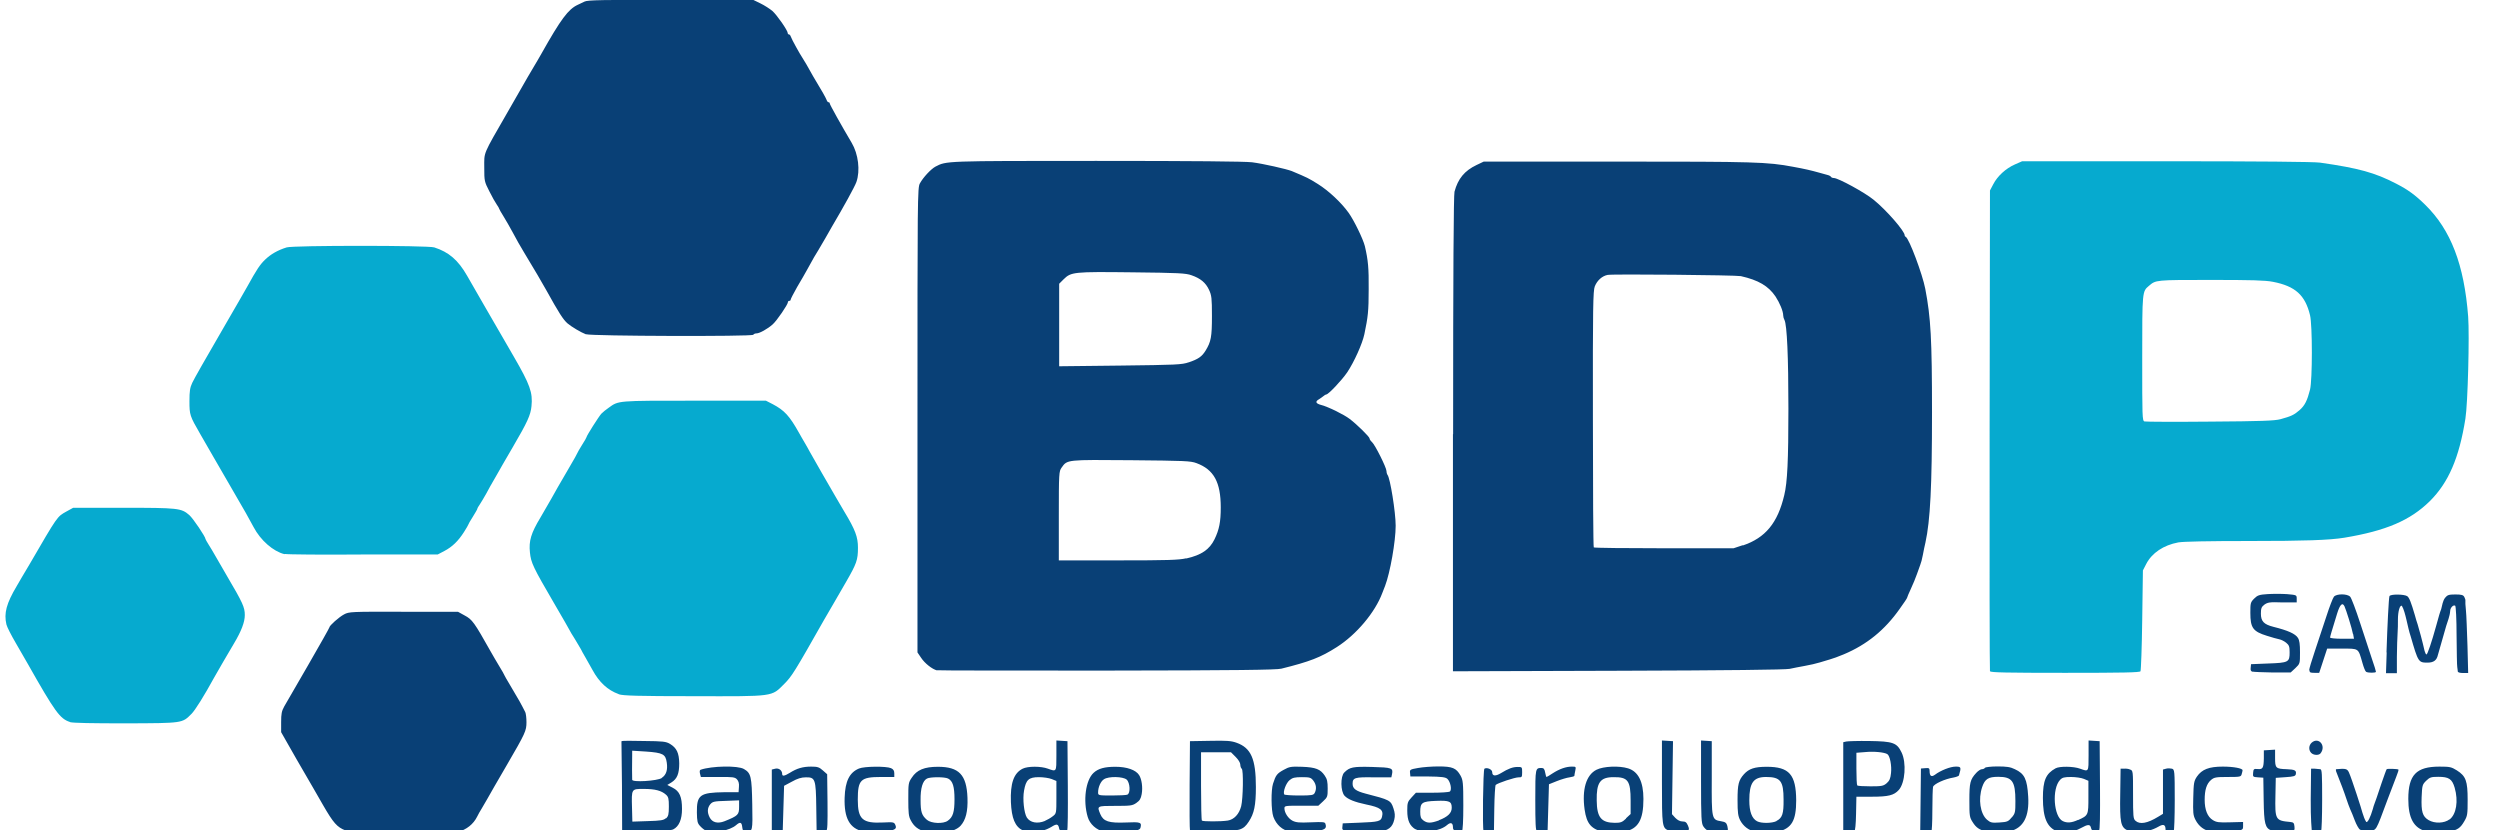
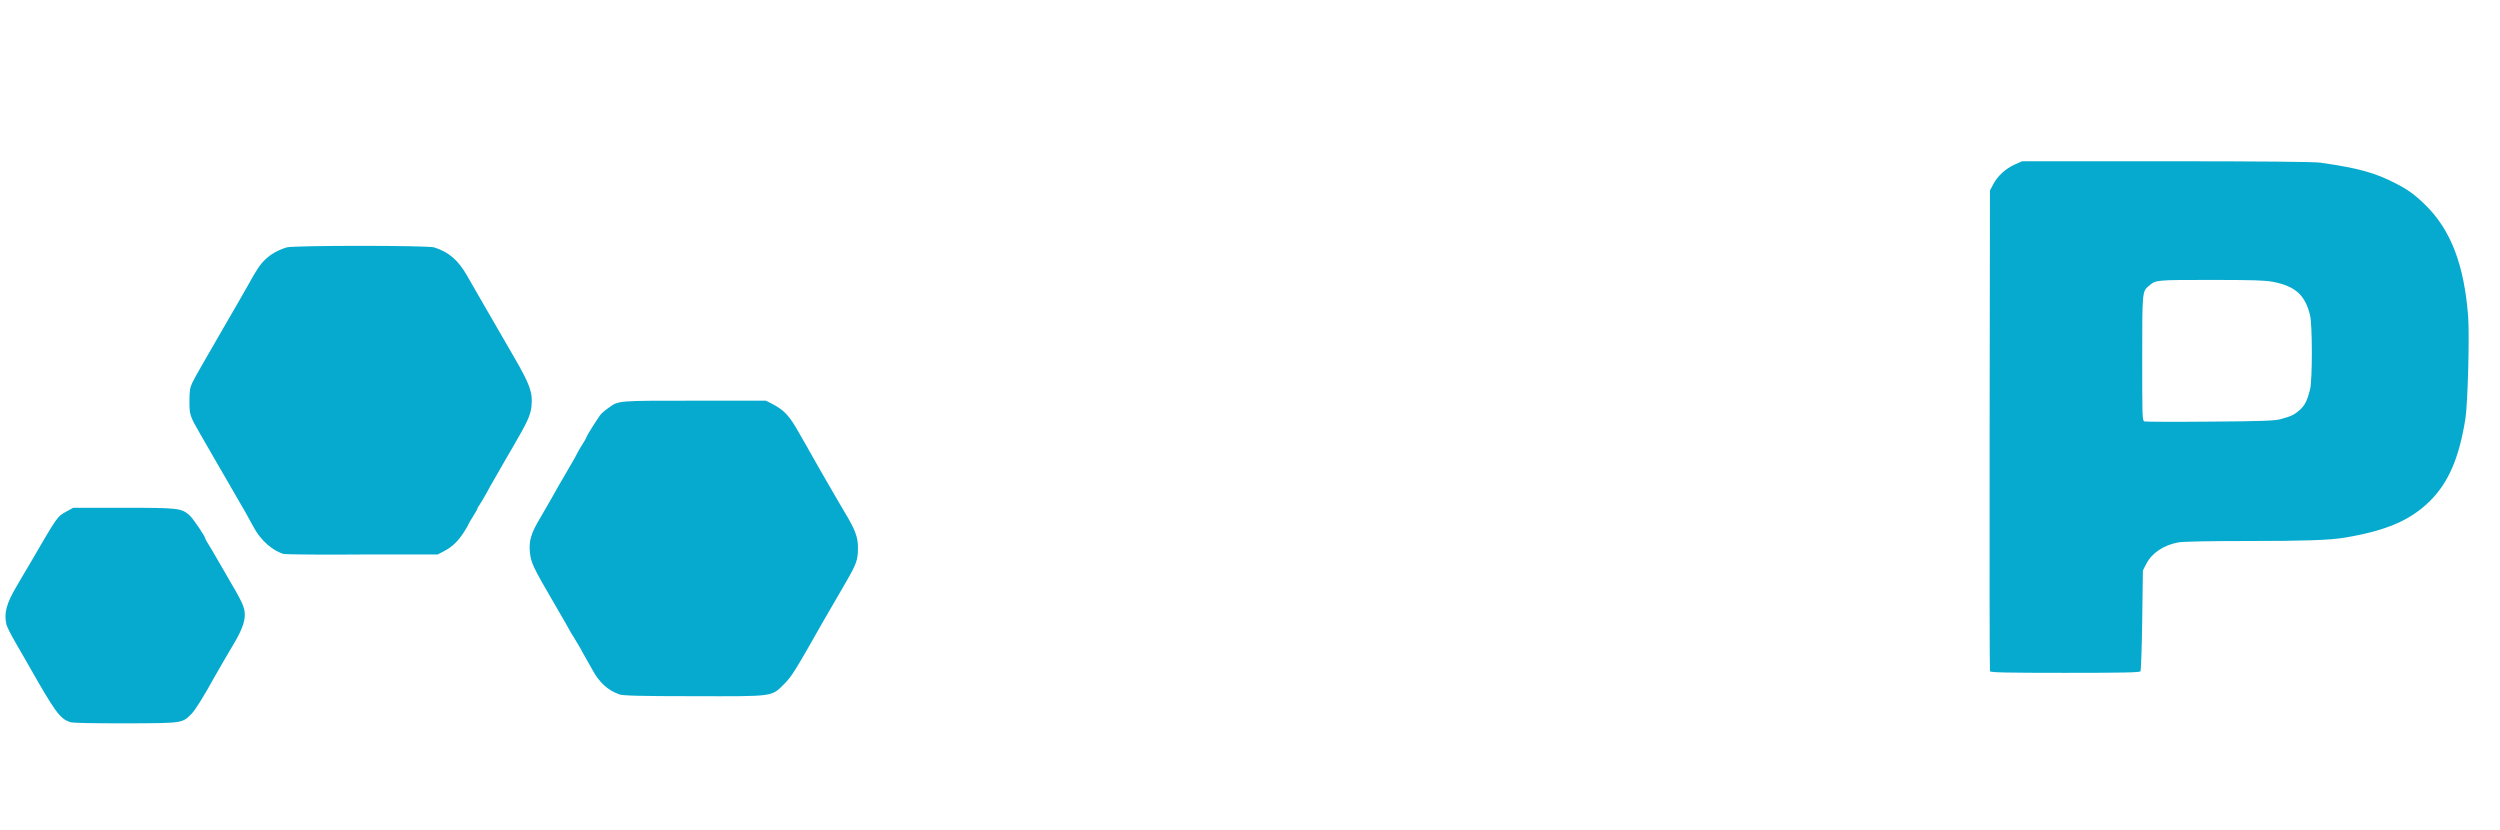
<svg xmlns="http://www.w3.org/2000/svg" version="1.1" viewBox="0 0 144.5 48">
  <defs>
    <style>
      .cls-1 {
        fill: #094076;
      }

      .cls-2 {
        fill: #06aacf;
      }
    </style>
  </defs>
  <g>
    <g id="Capa_1">
      <g id="layer1">
        <g id="g5248">
          <g id="g5317">
            <path id="path5252" class="cls-2" d="M4.04,41.73c-.58-.19-.86-.58-2.44-3.37-.11-.19-.41-.72-.68-1.18-.27-.46-.52-.95-.55-1.09-.15-.65,0-1.21.6-2.22.1-.17.42-.73.73-1.24,1.65-2.84,1.6-2.76,2.13-3.06l.4-.22h2.9c3.17,0,3.35.02,3.81.42.22.19.94,1.26.94,1.39,0,.02.08.16.18.32.1.15.26.43.37.62.11.19.42.73.7,1.21.9,1.53,1.02,1.79,1.02,2.24,0,.41-.2.93-.63,1.65-.23.38-1.03,1.76-1.14,1.96-.58,1.06-1.11,1.91-1.32,2.11-.53.53-.47.53-3.78.54-1.97,0-3.06-.02-3.23-.07ZM35.76,40.12c-.64-.23-1.13-.69-1.51-1.39-.1-.18-.28-.5-.4-.71-.12-.21-.25-.43-.27-.49-.03-.06-.19-.33-.35-.59-.17-.26-.3-.49-.3-.5s-.41-.73-.92-1.6c-1.2-2.06-1.32-2.31-1.38-2.91-.07-.66.06-1.11.61-2.02.23-.39.52-.89.63-1.09.27-.49.41-.73,1.01-1.76.28-.47.5-.87.5-.89s.12-.22.26-.45c.15-.23.26-.43.26-.45,0-.08.72-1.21.86-1.36.09-.09.27-.24.42-.34.58-.42.47-.41,4.94-.41h4.15l.39.2c.68.36.97.67,1.53,1.67.09.15.22.4.31.54s.22.39.31.55c.09.16.4.71.7,1.23s.63,1.1.74,1.28.35.61.55.94c.64,1.06.79,1.47.79,2.09,0,.71-.08.92-.69,1.98-.14.25-.46.79-.7,1.21-.24.41-.5.86-.57.98-1.7,3-1.86,3.26-2.3,3.7-.75.75-.54.72-5.24.71-3.22,0-4.09-.03-4.32-.11h0ZM115.02,38.79c-.02-.05-.03-6.32-.02-13.94l.02-13.84.19-.36c.24-.47.73-.92,1.26-1.15l.41-.18h8.34c5.36,0,8.53.03,8.88.08,2.24.32,3.17.58,4.39,1.21.68.35,1.1.65,1.69,1.23,1.48,1.45,2.25,3.46,2.48,6.46.08,1.09-.02,5.04-.16,5.9-.36,2.27-.98,3.7-2.06,4.77-1.13,1.11-2.53,1.71-4.94,2.11-.86.14-2.29.19-5.52.19-2.32,0-3.78.03-4.07.08-.86.16-1.53.61-1.86,1.25l-.19.37-.04,2.87c-.02,1.58-.07,2.91-.1,2.96-.05.07-1,.09-4.36.09s-4.31-.02-4.33-.09h0ZM131.81,24.23c.62-.17.79-.25,1.1-.52.31-.27.45-.56.61-1.19.14-.57.14-3.72,0-4.3-.28-1.16-.85-1.68-2.14-1.93-.45-.09-1.25-.11-3.62-.11-3.18,0-3.15,0-3.55.34-.39.33-.39.29-.39,4.18,0,3.38,0,3.62.13,3.66.07.02,1.78.03,3.79.01,2.94-.02,3.74-.05,4.07-.14h0ZM16.44,32.03c-.65-.16-1.38-.8-1.78-1.56-.27-.51-.52-.95-1.26-2.22-.35-.6-.83-1.43-1.07-1.85-.24-.41-.58-1.01-.76-1.32-.6-1.04-.62-1.1-.62-1.89,0-.58.03-.78.16-1.06q.18-.38,1.83-3.22c.64-1.11,1.26-2.17,1.36-2.36.54-.98.73-1.26,1.02-1.54.32-.31.73-.55,1.25-.71.37-.12,8.16-.12,8.53,0,.84.27,1.38.73,1.9,1.64.18.32.61,1.07.96,1.67.76,1.32.69,1.2,1.73,2.99.95,1.64,1.11,2.09,1.03,2.88-.05.51-.23.91-1.09,2.38-.22.37-.47.81-.57.98-.09.17-.3.52-.45.79-.16.27-.39.68-.51.91-.13.23-.29.5-.37.62-.08.11-.14.22-.14.25s-.12.23-.26.46c-.15.23-.26.43-.26.45s-.11.21-.25.43c-.33.52-.68.86-1.14,1.1l-.38.2h-4.3c-2.36.02-4.4,0-4.53-.03h0Z" />
-             <path id="path5250" class="cls-1" d="M19.97,48c-.49-.19-.7-.43-1.3-1.47-.26-.45-.5-.87-.54-.94s-.48-.82-.98-1.69l-.9-1.58v-.58c0-.48.03-.64.18-.91.1-.18.73-1.27,1.4-2.42.67-1.16,1.21-2.12,1.21-2.15,0-.1.56-.6.85-.75.28-.15.38-.16,3.43-.15h3.15s.38.21.38.21c.45.24.55.38,1.53,2.12.11.19.32.56.48.82.16.26.29.49.29.51s.16.29.35.61c.52.87.6,1.02.86,1.53.04.08.07.35.07.58,0,.5-.06.63-1.13,2.47-.71,1.22-.86,1.48-1.13,1.96-.08.14-.23.39-.32.55-.1.16-.22.37-.27.48-.22.44-.61.75-1.12.89-.22.06-1.19.09-3.21.09-2.71,0-2.92-.01-3.29-.15h0ZM49.9,48.06c-.79-.17-1.12-.77-1.08-1.96.03-.95.28-1.45.83-1.68.31-.13,1.58-.14,1.85-.02.14.06.19.15.19.3v.21h-.77c-1.18,0-1.34.16-1.34,1.31,0,1.14.27,1.38,1.47,1.32.59-.03.63-.02.7.14.1.23,0,.29-.6.4-.58.1-.72.1-1.27-.02h0ZM53.46,48.06c-.39-.1-.64-.3-.82-.65-.12-.22-.14-.43-.14-1.21,0-.89,0-.96.2-1.25.29-.45.73-.63,1.51-.63,1.22,0,1.66.46,1.71,1.79.03.79-.1,1.29-.4,1.62-.35.38-1.3.53-2.05.33h0ZM54.78,47.44c.3-.21.39-.5.39-1.24s-.1-1.06-.37-1.2c-.19-.1-1.03-.1-1.22,0-.25.13-.38.56-.37,1.25,0,.69.07.88.37,1.14.25.21.94.24,1.2.05h0ZM59.12,48c-.45-.22-.65-.7-.69-1.64-.04-1.08.16-1.67.68-1.93.3-.15,1.06-.15,1.46,0,.5.18.49.2.49-.76v-.87l.32.02.32.02.02,2.58c.01,1.42,0,2.59-.04,2.59-.31.05-.43.02-.46-.12-.05-.27-.14-.29-.44-.1-.31.19-.85.36-1.16.36-.1,0-.33-.07-.5-.15h0ZM60.39,47.45c.14-.06.35-.18.46-.27.21-.16.21-.17.21-1.1v-.94l-.27-.11c-.15-.06-.48-.11-.74-.11-.59,0-.75.15-.86.78-.09.48,0,1.29.16,1.55.19.3.61.38,1.05.2h0ZM63.82,48.07c-.45-.09-.83-.44-.95-.85-.28-.94-.12-2.13.34-2.55.27-.25.64-.35,1.26-.35.66,0,1.18.18,1.37.48.15.23.22.71.15,1.1-.05.27-.11.37-.31.51-.23.16-.34.17-1.22.17-1.07,0-1.06,0-.86.48.18.42.49.52,1.48.48.85-.04.92-.01.84.3-.03.12-.15.16-.7.23-.75.1-.88.1-1.39,0h0ZM65.16,45.93c.19-.07.16-.69-.04-.87-.21-.18-1.04-.2-1.31-.02-.19.12-.34.46-.34.76,0,.17.01.18.79.18.43,0,.84-.02.91-.05ZM74.58,48.07c-.46-.08-.81-.4-.98-.86-.13-.36-.14-1.54-.02-1.91.16-.5.23-.59.61-.8.34-.19.43-.2,1.07-.18.79.03,1.06.14,1.31.51.14.2.17.36.17.75,0,.46-.01.5-.27.74l-.27.25h-.98c-.93,0-.98,0-.98.15,0,.26.22.59.47.72.2.1.39.12,1.05.09.73-.03.82-.02.85.09.09.28-.03.35-.66.44-.7.1-.84.1-1.39,0h0ZM75.99,45.83c.12-.23.09-.49-.08-.71-.14-.18-.21-.2-.66-.2-.41,0-.54.03-.71.17-.2.16-.4.68-.31.83.02.03.41.06.86.06.74,0,.83-.02.9-.15h0ZM78.67,48.12s-.31-.05-.59-.08c-.5-.05-.51-.05-.49-.25l.02-.2.98-.04c1.08-.04,1.23-.08,1.29-.34.1-.4-.08-.54-.91-.71-.67-.14-1.06-.3-1.25-.5-.24-.25-.25-1.13-.02-1.35.31-.31.5-.35,1.61-.32,1.14.03,1.22.06,1.15.41l-.04.19h-1.01c-1.1-.02-1.23.02-1.23.37,0,.28.18.42.75.57,1.4.36,1.46.39,1.61.85.09.26.1.44.05.65-.11.46-.33.63-.95.72-.53.08-.84.09-.98.04h0ZM92.77,48.11c-.79-.17-1.06-.48-1.18-1.32-.16-1.16.09-2,.69-2.3.4-.2,1.3-.24,1.82-.08.59.18.89.77.89,1.77,0,1.21-.3,1.73-1.1,1.89-.43.09-.83.1-1.12.04h0ZM93.98,47.3l.27-.25v-.77c0-1.16-.15-1.37-.99-1.36-.77,0-.99.31-.97,1.35.01.98.26,1.28,1.04,1.29.34,0,.43-.03.66-.25ZM101.46,48.08c-.4-.09-.7-.33-.88-.67-.12-.24-.15-.44-.15-1.16,0-.92.06-1.15.37-1.5.29-.32.62-.43,1.32-.43,1.3,0,1.69.45,1.7,1.94,0,1.18-.26,1.62-1.07,1.82-.41.1-.88.1-1.29,0h0ZM102.68,47.45c.34-.17.42-.42.41-1.24,0-1.07-.18-1.3-1.01-1.3-.73,0-.97.33-.97,1.35,0,.66.15,1.05.45,1.21.25.13.86.12,1.12-.01ZM114.84,48.08c-.44-.12-.62-.24-.82-.56-.18-.28-.19-.36-.19-1.26,0-1.01.04-1.2.4-1.59.1-.11.25-.21.32-.21s.15-.03.18-.08c.03-.04.35-.08.72-.08.53,0,.75.03,1.01.16.56.26.71.57.77,1.58.07,1.15-.27,1.8-1.03,2-.47.12-.97.13-1.36.03ZM116.28,47.25c.2-.24.21-.3.21-.95,0-1.14-.18-1.4-.99-1.4-.57,0-.77.12-.93.59-.24.71-.11,1.55.28,1.89.2.17.28.19.72.16.44-.03.51-.05.7-.29ZM118.92,48.06c-.6-.23-.84-.78-.84-1.94,0-1.01.17-1.4.73-1.71.23-.13,1.04-.12,1.42.02.5.18.49.2.49-.76v-.87l.32.02.32.02.02,2.58c.01,1.7,0,2.59-.06,2.59-.35.04-.41.02-.46-.16-.05-.22-.18-.21-.58.01-.45.25-.99.33-1.36.19ZM120.11,47.4c.6-.27.6-.28.6-1.33v-.94l-.26-.11c-.14-.06-.48-.11-.74-.11-.4,0-.51.03-.64.17-.48.51-.37,2.13.16,2.38.25.12.51.1.88-.07h0ZM123.02,48.02c-.45-.2-.5-.43-.47-2.16l.02-1.43h.19c.1-.01.26,0,.36.05.17.06.17.08.17,1.45,0,1.25.01,1.4.14,1.51.25.23.69.15,1.31-.23l.28-.17v-2.56l.18-.05c.1-.03.25-.02.34,0,.15.05.16.1.16,1.82,0,.97-.03,1.77-.06,1.78-.4.06-.47.05-.47-.07,0-.3-.12-.35-.41-.18-.32.19-.97.39-1.25.39-.11,0-.33-.06-.5-.14h0ZM127.83,48.08c-.43-.08-.74-.32-.93-.69-.14-.27-.15-.41-.13-1.26.02-.88.04-.98.21-1.24.29-.42.7-.58,1.5-.58.62,0,1.14.1,1.14.21,0,.03-.02.13-.05.22-.04.16-.08.17-.81.17-.68,0-.78.02-.96.17-.26.22-.37.58-.37,1.15s.16.98.47,1.17c.21.13.35.15,1,.13l.75-.02v.23c0,.22-.01.23-.49.31-.58.1-.91.11-1.34.02h0ZM140.23,48.05c-.72-.19-1.03-.76-1.03-1.87,0-1.39.46-1.87,1.8-1.87.6,0,.69.02,1.01.22.52.33.62.61.62,1.7,0,.84-.01.93-.2,1.25-.22.38-.38.49-.89.6-.45.1-.86.09-1.3-.03h0ZM141.58,47.37c.4-.3.52-1.08.3-1.84-.15-.51-.34-.63-.95-.63-.42,0-.49.03-.7.23-.22.22-.23.26-.26.95-.03.83.05,1.11.4,1.32.35.21.91.19,1.21-.04h0ZM35.96,48.02q0-2.64-.04-5.17c0-.05.64-.03,1.32-.02,1.08.01,1.26.03,1.49.17.38.23.52.52.53,1.12,0,.6-.12.9-.46,1.11l-.23.14.31.16c.4.2.54.53.54,1.23,0,.6-.17,1.01-.51,1.18-.23.12-2.77.2-2.94.09h0ZM38.5,47.3c.13-.12.16-.23.16-.68s-.02-.56-.17-.69c-.26-.23-.62-.33-1.28-.33-.72,0-.71-.02-.68,1.09l.02.8.89-.03c.75-.02.92-.05,1.05-.17ZM38.25,44.96c.26-.17.35-.46.29-.88-.07-.49-.22-.57-1.2-.64l-.8-.05v.22c-.01.5-.01,1.36,0,1.46,0,.16,1.45.07,1.71-.1h0ZM40.8,48.01c-.08-.03-.23-.15-.33-.26-.16-.17-.18-.27-.19-.79-.01-1.01.17-1.15,1.58-1.17h.83s.02-.3.02-.3c.02-.2-.02-.34-.11-.44-.12-.13-.23-.15-1.11-.14h-.98s-.05-.19-.05-.19c-.03-.13-.02-.21.04-.23.64-.22,2.15-.25,2.5-.04.41.24.45.43.48,2.04.03,1.56.02,1.58-.35,1.56-.17,0-.21-.05-.23-.25-.03-.28-.12-.31-.35-.11-.36.32-1.31.5-1.74.32h0ZM41.87,47.47c.8-.32.85-.38.85-.84v-.37l-.76.03c-.69.02-.77.04-.91.2-.17.21-.18.47-.03.76.15.29.46.37.85.22ZM44.93,48.02l-.32-.02v-3.52l.2-.05c.21-.05.4.1.4.31,0,.14.13.12.44-.07.41-.26.76-.36,1.23-.36.37,0,.47.03.68.22l.25.22.02,1.63c.01,1.23,0,1.63-.08,1.64-.05,0-.19.01-.32.02h-.23s-.02-1.37-.02-1.37c-.02-1.65-.06-1.75-.61-1.74-.25,0-.48.07-.8.25l-.45.24-.04,1.32-.04,1.32-.32-.02h0ZM68.78,47.99c-.02-.05-.03-1.23-.02-2.62l.02-2.53,1.16-.02c.97-.02,1.22,0,1.53.11.84.3,1.12.93,1.12,2.56,0,1.06-.1,1.53-.41,2-.33.5-.51.55-2.02.57-1,.01-1.35,0-1.38-.07h0ZM70.96,47.43c.37-.06.66-.37.78-.83.11-.44.14-2.11.03-2.17-.04-.03-.08-.13-.08-.23,0-.11-.11-.29-.27-.45l-.27-.27h-1.73v1.95c0,1.07.02,1.97.05,2,.06.06,1.1.06,1.48,0h0ZM81.82,47.94c-.34-.21-.48-.51-.48-1.09,0-.45.02-.51.25-.76l.25-.27h.93c.51,0,.98-.03,1.03-.07.13-.09.04-.56-.14-.73-.11-.1-.32-.13-1.14-.14h-1s-.02-.21-.02-.21c-.02-.18,0-.2.46-.28.27-.05.8-.09,1.18-.09.81,0,1.03.09,1.28.53.14.26.16.4.16,1.72,0,.9-.03,1.46-.08,1.49-.04.03-.18.03-.3,0-.17-.04-.22-.09-.22-.23,0-.25-.13-.3-.33-.13-.41.37-1.41.51-1.84.24h0ZM83.17,47.41c.52-.2.74-.42.74-.72,0-.37-.13-.43-.9-.4-.82.03-.92.1-.92.63,0,.29.03.39.18.5.23.17.42.17.9,0ZM85.75,48.02c-.07-.07-.03-3.54.05-3.59.15-.09.45.04.45.2,0,.23.18.25.5.06.44-.27.69-.36.97-.36.25,0,.26,0,.26.3s-.02.3-.21.3c-.21,0-1.21.33-1.32.44-.03.03-.07.65-.08,1.37l-.02,1.32h-.29c-.16,0-.3-.01-.32-.03h0ZM88.83,48.03c-.07-.02-.09-.45-.09-1.79,0-1.88,0-1.85.38-1.85.1,0,.16.07.19.26.03.15.06.26.08.26s.17-.09.35-.21c.4-.26.78-.39,1.11-.39.24,0,.25,0,.2.24-.03.13-.05.26-.05.29s-.13.07-.28.09c-.16.02-.49.12-.74.22l-.45.18-.04,1.36-.04,1.36h-.26c-.15.01-.31,0-.36-.02h0ZM96.46,48.01c-.39-.16-.4-.23-.4-2.81v-2.4l.32.02.32.02-.03,2.11-.03,2.11.19.21c.13.13.27.21.41.21.18,0,.24.05.32.23.08.19.08.24,0,.3-.13.08-.88.08-1.1,0h0ZM98.73,48.02c-.09-.04-.21-.15-.28-.26-.11-.17-.13-.47-.13-2.58v-2.38l.31.02.31.02v2.12c-.01,2.4-.01,2.42.55,2.51.24.04.3.09.35.27.03.12.04.24.02.26-.07.07-.97.08-1.13.01h0ZM106.82,48.03l-.28-.03v-5.1l.17-.04c.09-.02.7-.04,1.34-.03,1.37.02,1.59.1,1.86.66.29.59.21,1.76-.16,2.17-.28.31-.6.39-1.56.39h-.89l-.02.99c-.01.59-.05,1-.1,1-.04,0-.2,0-.36-.02h0ZM109.05,45.27c.16-.14.22-.27.25-.58.05-.43-.06-1-.21-1.1-.17-.11-.78-.17-1.28-.12l-.51.04v.92c0,.51.02.94.05.97.03.03.38.05.77.05.65,0,.74-.02.93-.18ZM111.27,48.03l-.28-.03.02-1.79.02-1.79.25-.02c.21-.02.25,0,.25.15,0,.31.1.38.31.23.33-.25.89-.47,1.2-.47s.33.03.19.5c-.01.05-.16.1-.31.13-.5.08-1.14.37-1.19.54-.02.08-.04.71-.04,1.38,0,.67-.03,1.22-.06,1.21-.03,0-.18-.03-.34-.04h0ZM131.3,48.01c-.38-.15-.44-.39-.46-1.77l-.02-1.29-.31-.02c-.29-.02-.3-.03-.28-.26.02-.22.04-.24.26-.22.3.03.35-.06.36-.62v-.46s.33-.02.33-.02l.32-.02v.49c0,.58.04.62.68.64.46.02.56.07.52.28-.02.12-.12.15-.59.18l-.57.04-.02,1.02c-.03,1.41,0,1.45.85,1.53.19.02.23.05.25.26.02.19,0,.24-.15.28-.25.07-.98.05-1.17-.03h0ZM133.62,48.01s-.07-.7-.06-1.81l.02-1.77h.21c.11.01.26.02.32.03.1,0,.11.26.11,1.78,0,.97-.03,1.78-.06,1.78-.2.03-.49.03-.55-.01h0ZM136.41,47.96c-.07-.05-.21-.29-.3-.53-.09-.24-.21-.54-.27-.66-.05-.12-.15-.38-.21-.57-.14-.43-.34-.95-.57-1.53-.05-.11-.06-.21-.03-.21.55-.05.64-.03.74.19.17.38.75,2.18.78,2.33.07.21.12.38.22.53.08.05.24-.27.38-.75.05-.22.15-.43.22-.65.04-.13.53-1.59.58-1.65.04-.04.63-.02.68.02.02.02-.04.2-.12.4-.08.2-.3.79-.5,1.31-.72,1.93-.63,1.79-1.1,1.82-.23.02-.45-.01-.52-.07h0ZM133.59,43.52c-.16-.16-.15-.43.02-.59.4-.36.86.17.52.61-.1.13-.4.12-.54-.02h0ZM130.2,38.83c-.1-.03-.13-.09-.11-.24l.02-.2.99-.04c1.18-.04,1.24-.08,1.24-.64,0-.34-.03-.42-.2-.56-.11-.09-.29-.18-.4-.2-.11-.02-.43-.11-.71-.2-.81-.25-.96-.46-.96-1.33,0-.56.01-.61.22-.82.19-.19.29-.23.77-.26.3-.02.81-.02,1.12,0,.56.05.57.05.57.26v.22h-.83c-.75-.03-.85,0-1.04.13-.17.13-.2.22-.2.52,0,.44.17.62.72.76.84.21,1.27.4,1.42.64.09.14.12.36.12.84,0,.65,0,.65-.27.91l-.27.25h-1.03c-.57-.01-1.09-.03-1.17-.05h0ZM133.47,38.74c0-.08.15-.58.33-1.11s.47-1.43.66-1.99c.18-.56.38-1.08.44-1.15.15-.18.77-.18.94,0,.07.07.33.76.58,1.53.25.77.56,1.7.68,2.07.13.37.23.7.23.74,0,.07-.46.07-.57,0-.05-.03-.14-.26-.21-.51-.25-.87-.19-.83-1.18-.83h-.86l-.23.7-.23.7h-.28c-.23,0-.28-.02-.28-.14h0ZM136,36.64c-.05-.3-.4-1.41-.49-1.6-.12-.24-.26-.1-.42.41-.34,1.1-.41,1.34-.41,1.4,0,.04.31.07.69.07h.69l-.05-.28ZM137.94,37.7c.05-1.57.13-3.13.17-3.24.04-.13.86-.12,1.03,0,.12.09.22.35.44,1.1.05.19.12.42.16.53.06.18.3,1.07.4,1.53.03.11.08.21.11.21.06,0,.31-.75.55-1.62.17-.62.23-.83.3-1,.06-.23.09-.47.22-.65.14-.17.21-.2.6-.2.36,0,.46.03.52.15.04.08.07.17.06.21s0,.28.03.55c.03.27.06,1.19.09,2.06l.04,1.57h-.3c-.19,0-.3-.04-.3-.09,0-.05-.02-.16-.03-.25-.02-.08-.03-.91-.04-1.83,0-.94-.04-1.7-.08-1.72-.11-.07-.29.12-.29.31-.02.3-.15.59-.23.86-.05.19-.17.59-.26.91-.09.31-.19.66-.22.77-.07.31-.25.44-.6.44-.52,0-.54-.02-.97-1.51-.19-.55-.29-1.39-.51-1.77-.12-.07-.23.32-.23.79,0,.23,0,.59-.02.8s-.03.81-.04,1.34v.96h-.63l.04-1.19ZM54.16,38.75c-.28-.07-.71-.41-.92-.73l-.21-.31v-13.43c0-12.8,0-13.44.14-13.68.19-.35.64-.83.9-.97.64-.33.48-.33,9.29-.33,5.64,0,8.58.03,9.01.08.63.08,2,.39,2.3.51.9.38.95.4,1.51.75.62.39,1.34,1.06,1.77,1.66.31.43.84,1.52.94,1.93.19.82.23,1.27.22,2.49,0,1.28-.04,1.59-.25,2.6-.12.56-.59,1.6-.99,2.2-.32.47-1.09,1.28-1.21,1.28-.03,0-.11.04-.16.09-.06.05-.17.13-.25.18-.25.14-.21.25.12.34.42.11,1.31.55,1.65.81.42.32,1.14,1.03,1.14,1.12,0,.05.06.14.14.21.18.16.84,1.48.84,1.68,0,.08.03.18.06.22.15.18.47,2.15.47,2.94,0,.9-.32,2.71-.61,3.47-.03.08-.1.27-.16.41-.42,1.13-1.5,2.41-2.63,3.13-.94.6-1.56.84-3.21,1.25-.29.07-2.58.1-10.07.11-5.33,0-9.76,0-9.84-.02h0ZM68.57,32.28c.88-.2,1.34-.52,1.63-1.11.27-.56.36-1,.36-1.84,0-1.46-.4-2.19-1.4-2.56-.34-.13-.69-.14-3.78-.17-3.74-.03-3.69-.04-4.02.43-.15.21-.16.31-.16,2.79v2.57h3.43c2.84,0,3.51-.02,3.93-.12h0ZM68.69,20.95c.57-.19.78-.34.99-.68.32-.52.37-.8.37-2.01,0-1.03-.02-1.19-.17-1.51-.19-.41-.49-.66-1.01-.84-.33-.12-.75-.14-3.43-.17-3.39-.04-3.53-.02-3.96.4l-.26.26v4.77l3.53-.04c3.24-.04,3.56-.05,3.96-.19h0ZM83.99,25.1c0-9.41.03-13.81.08-14.02.2-.75.58-1.21,1.27-1.54l.42-.2h7.77c7.93,0,8.62.02,10.11.3.66.12,1.05.21,1.51.34.17.05.38.1.47.13.09.02.19.07.21.11s.1.07.17.07c.25,0,1.79.84,2.3,1.26.74.6,1.79,1.81,1.79,2.05,0,.04.03.08.06.09.19.08.97,2.16,1.13,3,.32,1.67.39,2.9.39,7.17,0,4.24-.1,6.22-.38,7.5-.04.17-.11.49-.15.72s-.11.48-.15.57c-.03.08-.12.32-.19.53-.07.21-.23.59-.35.85-.12.26-.22.49-.22.52s-.19.31-.42.63c-.87,1.24-1.91,2.08-3.24,2.64-.42.17-.53.21-.79.29-.15.04-.42.13-.6.18-.19.06-.58.15-.87.2-.29.05-.68.13-.87.17-.23.05-3.56.09-9.9.11l-9.56.03v-13.71s0,0,0,0ZM100.73,31.53c1.31-.44,2.02-1.3,2.4-2.91.18-.73.24-2.02.24-5,0-2.98-.08-4.85-.23-5.13-.04-.07-.07-.18-.07-.25,0-.25-.2-.73-.45-1.11-.41-.6-.98-.94-2-1.17-.28-.06-7.38-.13-7.7-.07-.31.06-.6.31-.74.66-.1.25-.12,1.14-.11,7.66,0,4.06.02,7.4.05,7.43.03.03,1.86.05,4.06.05h4.02l.54-.18ZM33.86,19.32c-.27-.1-.84-.44-1.06-.63-.25-.22-.5-.61-1.22-1.91-.2-.37-.74-1.28-1.29-2.19-.19-.31-.48-.82-.64-1.13-.17-.31-.41-.74-.55-.96s-.25-.42-.25-.44-.06-.13-.14-.24c-.08-.11-.27-.45-.43-.77-.28-.55-.29-.58-.29-1.36,0-.93-.11-.67,1.35-3.21.57-1,1.1-1.91,1.17-2.04.07-.12.23-.4.36-.61s.31-.53.42-.72c1.13-2.01,1.56-2.58,2.1-2.83.1-.05.28-.13.4-.19.18-.09,1.08-.1,4.98-.1h4.76l.41.2c.23.11.54.31.7.44.27.24.89,1.13.89,1.28,0,.04.03.08.07.08s.09.06.11.13c.04.14.55,1.05.65,1.19.03.04.14.23.25.41.32.57.51.91.62,1.08.23.37.5.85.55.98.02.07.07.13.11.13s.07.03.07.07c0,.07.69,1.3,1.27,2.28.38.64.5,1.6.27,2.26-.1.28-.74,1.44-1.42,2.59-.08.13-.25.43-.37.65-.13.23-.31.54-.41.7-.17.27-.26.42-.66,1.15-.09.17-.34.6-.56.97-.21.37-.38.7-.38.74s-.03.07-.08.07-.08.04-.08.08c0,.13-.64,1.07-.88,1.28-.29.26-.76.52-.93.52-.08,0-.16.03-.19.08-.07.11-9.36.08-9.66-.03h0Z" />
          </g>
        </g>
      </g>
    </g>
  </g>
</svg>